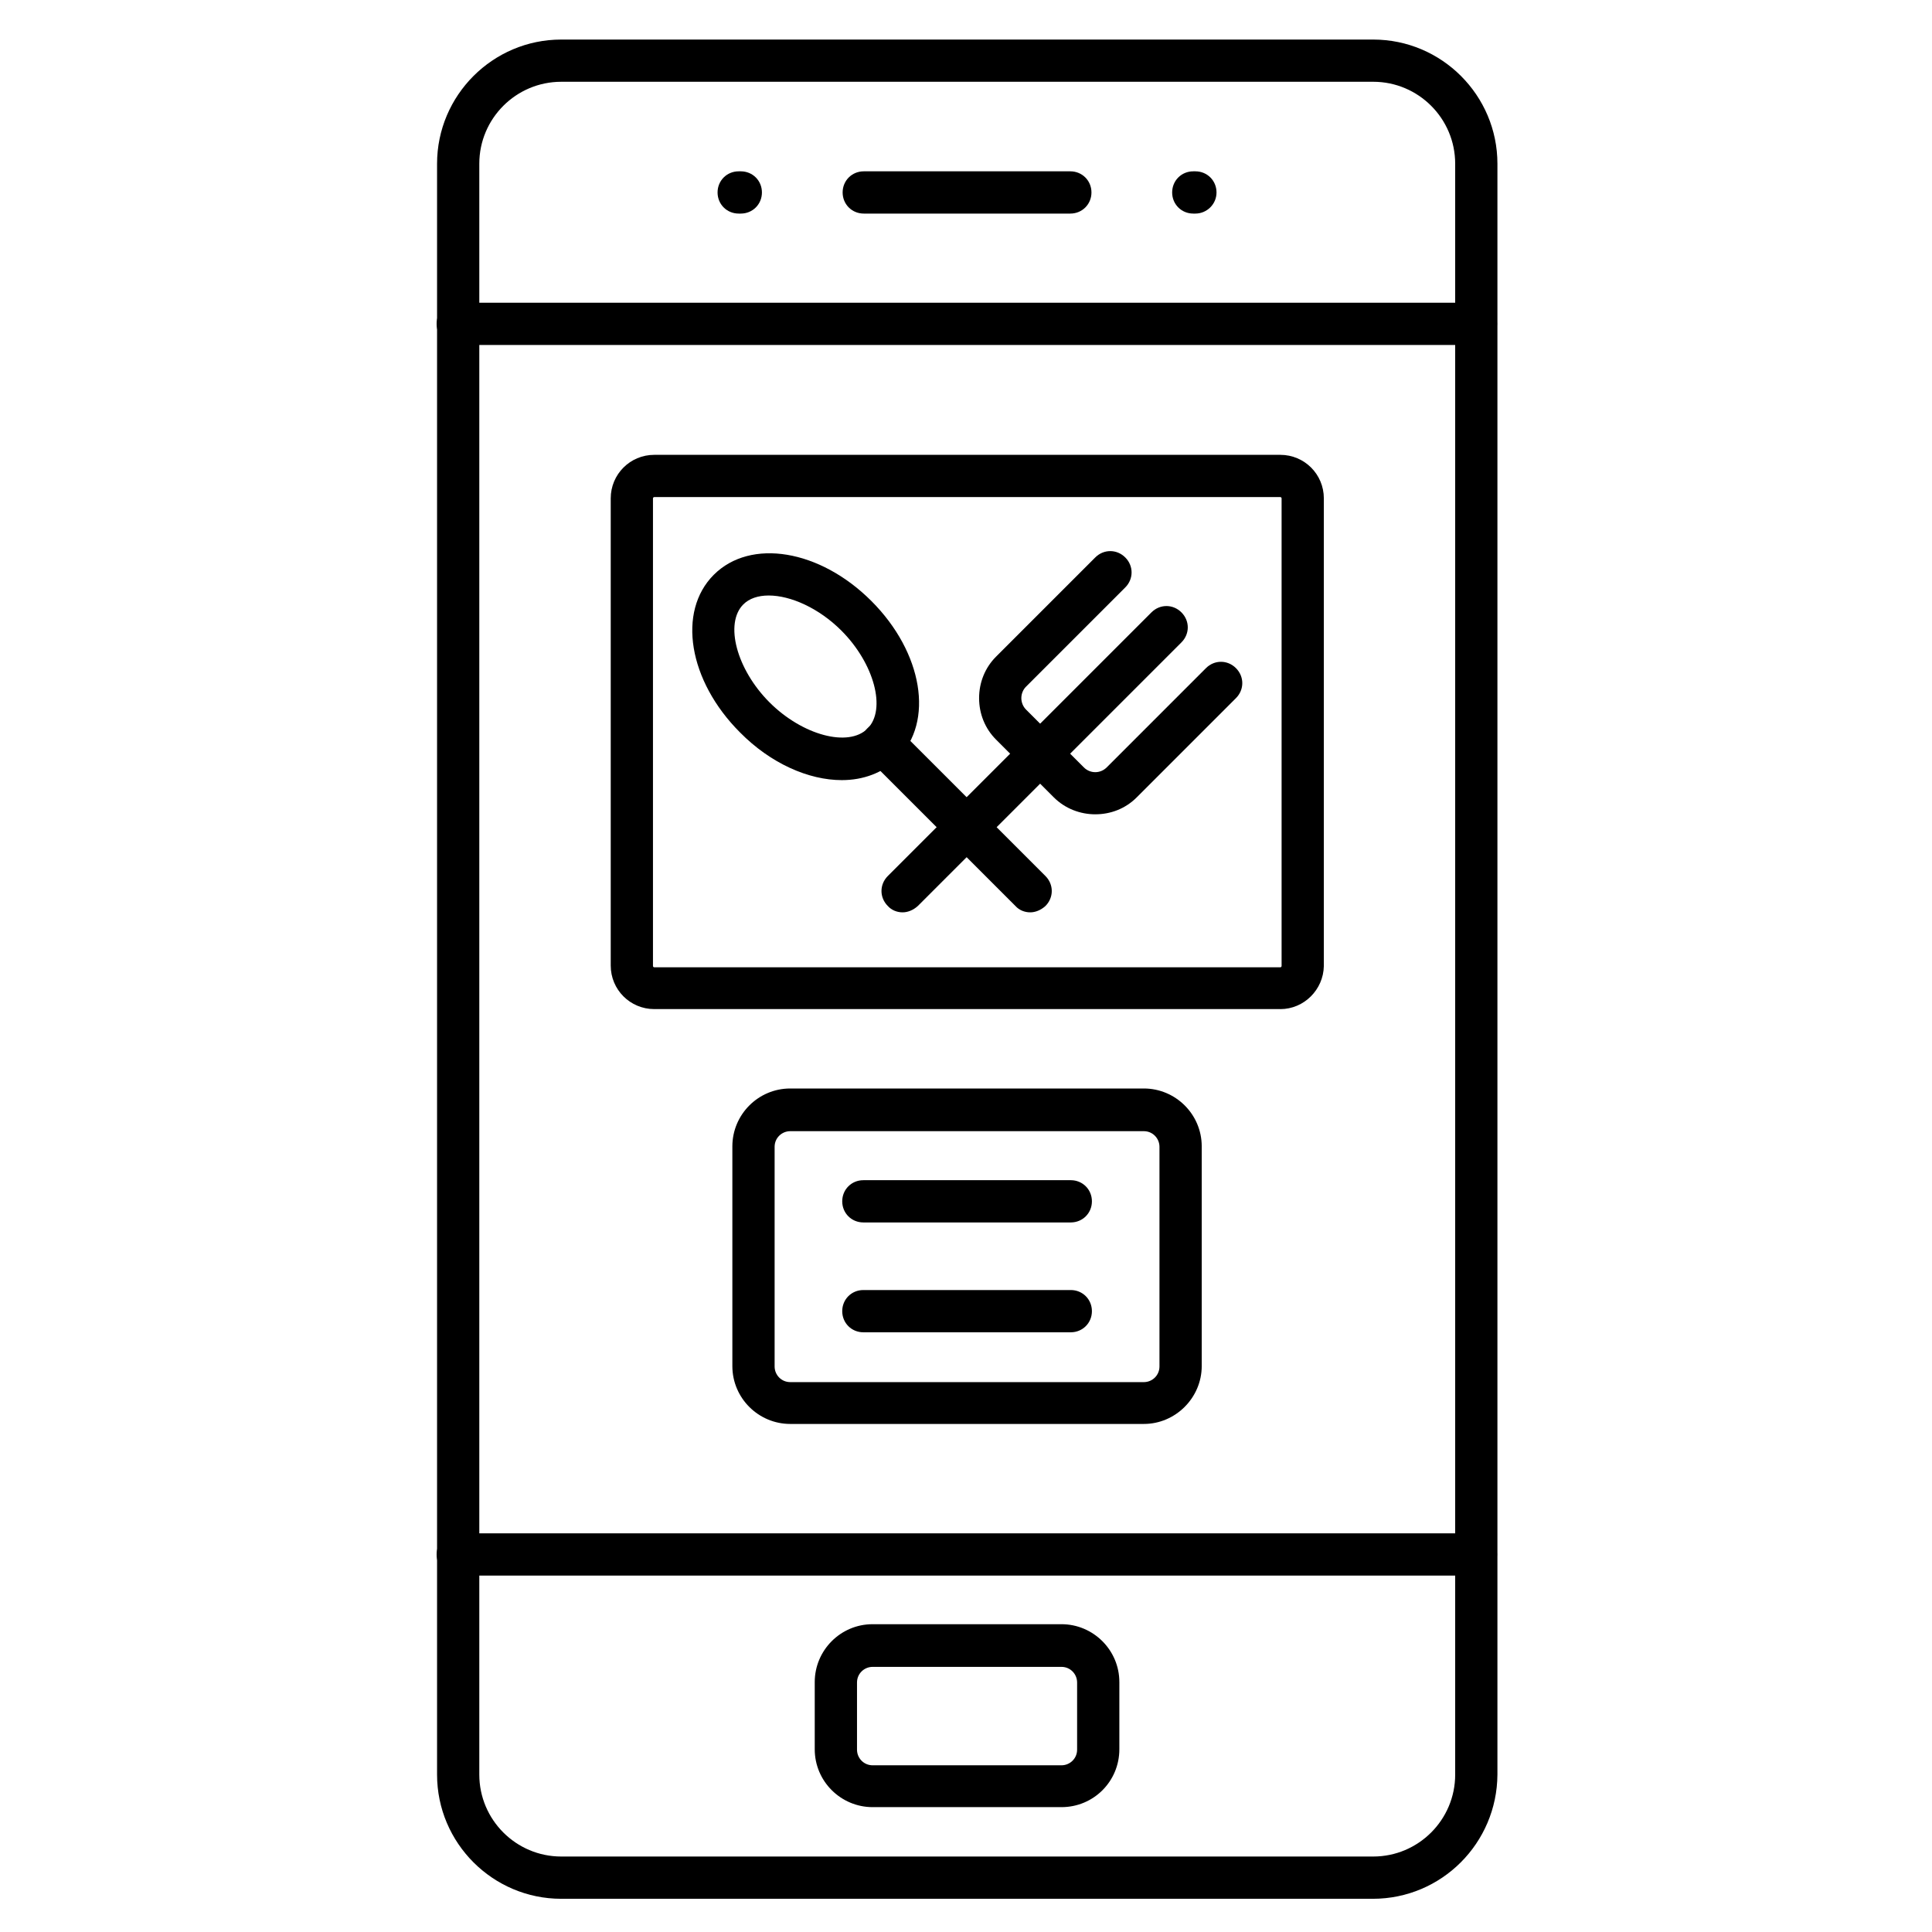
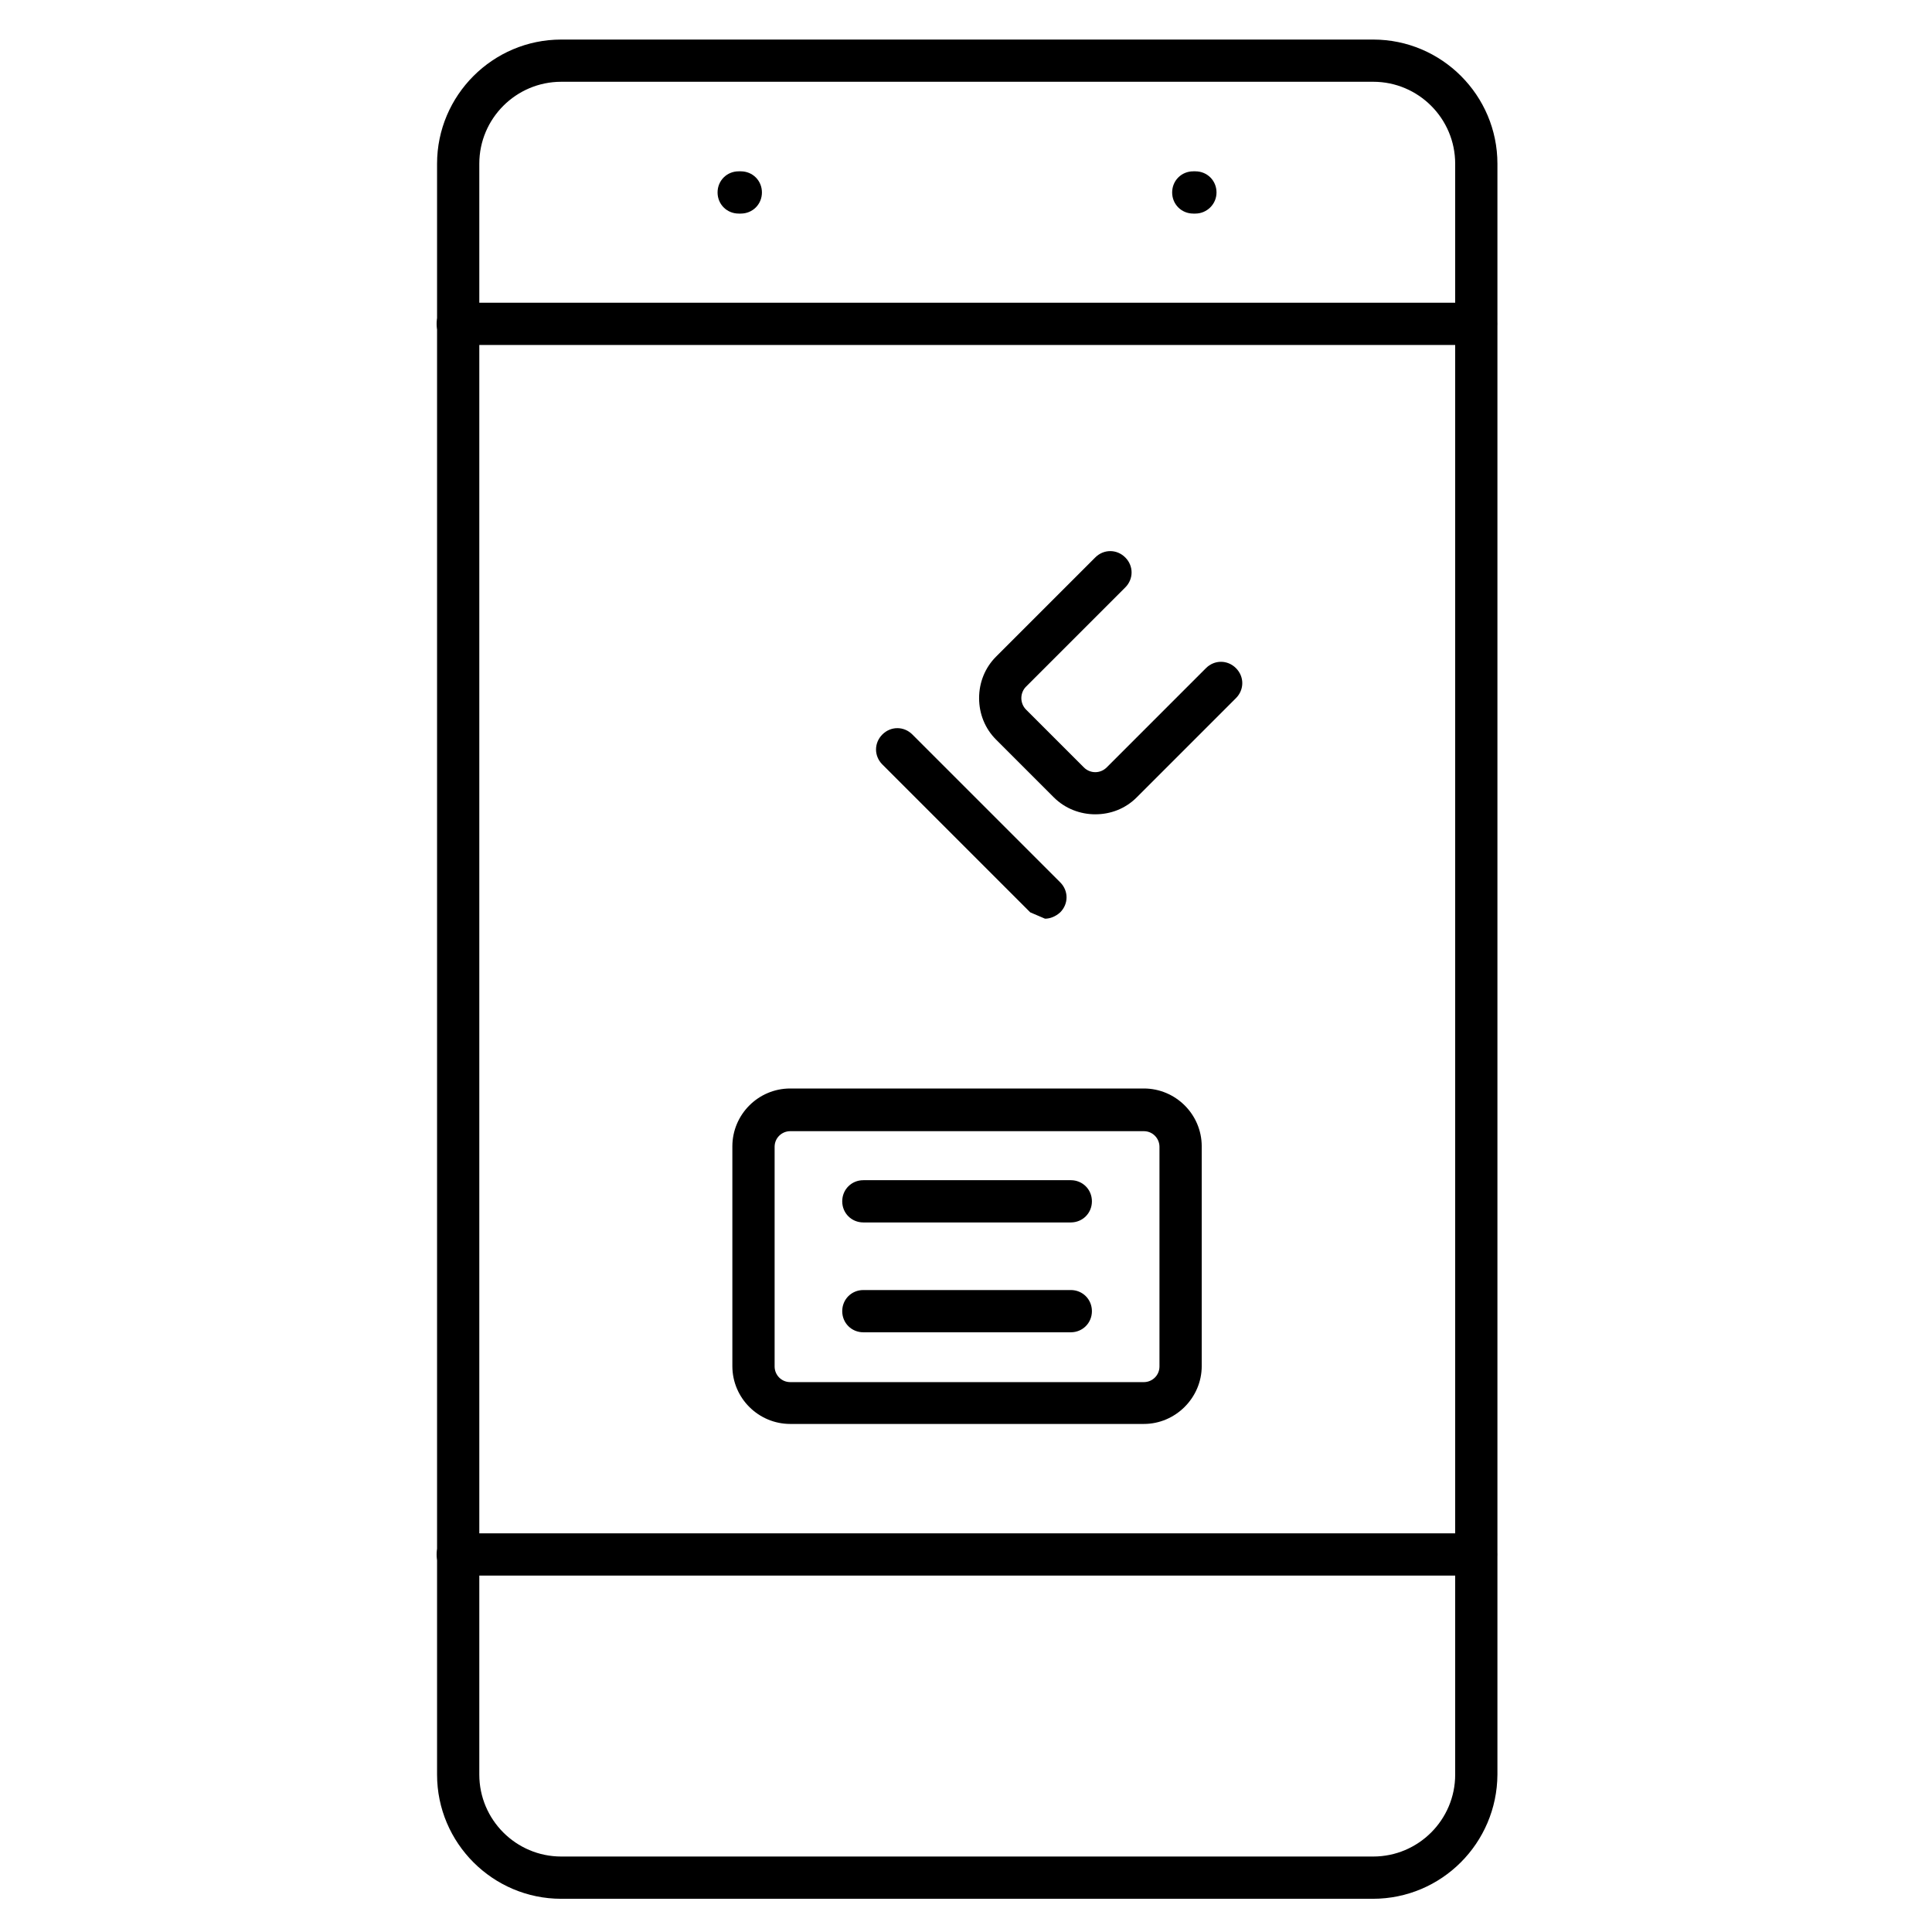
<svg xmlns="http://www.w3.org/2000/svg" fill="#000000" width="800px" height="800px" version="1.1" viewBox="144 144 512 512">
  <g>
    <path d="m507.81 647.2h-215.07c-18.137 0-32.914-14.777-32.914-32.914v-426.89c0-18.137 14.777-32.914 32.914-32.914h215.18c18.137 0 32.914 14.777 32.914 32.914v426.89c-0.109 18.137-14.777 32.914-33.027 32.914zm-215.07-481.53c-11.98 0-21.719 9.742-21.719 21.719v426.89c0 11.98 9.742 21.719 21.719 21.719h215.18c11.98 0 21.719-9.742 21.719-21.719v-426.89c0-11.98-9.742-21.719-21.719-21.719z" />
    <path d="m535.13 235.42h-269.82c-3.137 0-5.598-2.465-5.598-5.598 0-3.137 2.465-5.598 5.598-5.598h269.82c3.137 0 5.598 2.465 5.598 5.598 0 3.133-2.465 5.598-5.598 5.598z" />
    <path d="m535.13 561.55h-269.82c-3.137 0-5.598-2.465-5.598-5.598 0-3.137 2.465-5.598 5.598-5.598h269.82c3.137 0 5.598 2.465 5.598 5.598 0 3.133-2.465 5.598-5.598 5.598z" />
-     <path d="m483.3 411.42h-165.92c-6.383 0-11.531-5.148-11.531-11.531v-123.82c0-6.383 5.148-11.531 11.531-11.531h165.92c6.383 0 11.531 5.148 11.531 11.531v123.94c-0.113 6.269-5.262 11.418-11.531 11.418zm-165.92-135.69c-0.113 0-0.336 0.113-0.336 0.336v123.94c0 0.113 0.113 0.336 0.336 0.336h165.92c0.113 0 0.336-0.113 0.336-0.336v-123.94c0-0.113-0.113-0.336-0.336-0.336z" />
-     <path d="m417.02 385.78c-1.457 0-2.91-0.559-3.918-1.68l-39.184-39.184c-2.238-2.238-2.238-5.711 0-7.949 2.238-2.238 5.711-2.238 7.949 0l39.184 39.184c2.238 2.238 2.238 5.711 0 7.949-1.23 1.117-2.688 1.68-4.031 1.68z" />
-     <path d="m367.08 350.74c-8.734 0-18.809-4.367-26.98-12.652-13.66-13.66-16.684-32.02-6.941-41.762 9.742-9.742 28.102-6.719 41.762 6.941s16.684 32.02 6.941 41.762c-3.922 3.805-9.07 5.711-14.781 5.711zm-19.367-48.926c-2.801 0-5.148 0.785-6.719 2.352-5.039 5.039-1.793 17.242 6.941 25.973 8.734 8.734 20.938 11.98 25.973 6.941 5.039-5.039 1.793-17.242-6.941-25.973-5.93-5.934-13.434-9.293-19.254-9.293z" />
-     <path d="m383.2 385.78c-1.457 0-2.91-0.559-3.918-1.68-2.238-2.238-2.238-5.711 0-7.949l69.863-69.863c2.238-2.238 5.711-2.238 7.949 0 2.238 2.238 2.238 5.711 0 7.949l-69.863 69.863c-1.23 1.117-2.688 1.68-4.031 1.68z" />
+     <path d="m417.02 385.78l-39.184-39.184c-2.238-2.238-2.238-5.711 0-7.949 2.238-2.238 5.711-2.238 7.949 0l39.184 39.184c2.238 2.238 2.238 5.711 0 7.949-1.23 1.117-2.688 1.68-4.031 1.68z" />
    <path d="m434.26 359.8c-3.918 0-7.949-1.457-10.973-4.477l-15.34-15.34c-2.91-2.91-4.477-6.828-4.477-10.973 0-4.141 1.566-8.062 4.477-10.973l26.309-26.309c2.238-2.238 5.711-2.238 7.949 0s2.238 5.711 0 7.949l-26.309 26.309c-0.785 0.785-1.23 1.902-1.23 3.023s0.449 2.238 1.23 3.023l15.34 15.34c1.68 1.68 4.367 1.68 6.047 0l26.309-26.309c2.238-2.238 5.711-2.238 7.949 0 2.238 2.238 2.238 5.711 0 7.949l-26.309 26.309c-3.023 3.023-6.941 4.477-10.973 4.477z" />
    <path d="m447.13 521.36h-93.707c-8.398 0-15.34-6.828-15.34-15.34v-58.219c0-8.398 6.828-15.34 15.34-15.34h93.707c8.398 0 15.34 6.828 15.34 15.34v58.219c0 8.398-6.941 15.34-15.34 15.34zm-93.707-77.586c-2.238 0-4.141 1.793-4.141 4.141v58.219c0 2.238 1.793 4.141 4.141 4.141h93.707c2.238 0 4.141-1.793 4.141-4.141v-58.219c0-2.238-1.793-4.141-4.141-4.141z" />
    <path d="m427.77 467.96h-54.973c-3.137 0-5.598-2.465-5.598-5.598 0-3.137 2.465-5.598 5.598-5.598h54.973c3.137 0 5.598 2.465 5.598 5.598s-2.465 5.598-5.598 5.598z" />
    <path d="m427.77 497.07h-54.973c-3.137 0-5.598-2.465-5.598-5.598 0-3.137 2.465-5.598 5.598-5.598h54.973c3.137 0 5.598 2.465 5.598 5.598s-2.465 5.598-5.598 5.598z" />
-     <path d="m427.65 200.6h-54.746c-3.137 0-5.598-2.465-5.598-5.598 0-3.137 2.465-5.598 5.598-5.598h54.746c3.137 0 5.598 2.465 5.598 5.598 0 3.137-2.465 5.598-5.598 5.598z" />
    <path d="m340.32 200.6h-0.559c-3.137 0-5.598-2.465-5.598-5.598 0-3.137 2.465-5.598 5.598-5.598h0.559c3.137 0 5.598 2.465 5.598 5.598 0 3.137-2.461 5.598-5.598 5.598z" />
    <path d="m460.79 200.6h-0.559c-3.137 0-5.598-2.465-5.598-5.598 0-3.137 2.465-5.598 5.598-5.598h0.559c3.137 0 5.598 2.465 5.598 5.598 0 3.137-2.578 5.598-5.598 5.598z" />
-     <path d="m425.3 622.91h-50.047c-8.398 0-15.34-6.828-15.34-15.34v-17.801c0-8.398 6.828-15.34 15.34-15.34h50.047c8.398 0 15.34 6.828 15.34 15.34v17.801c0 8.512-6.832 15.34-15.34 15.34zm-50.043-37.172c-2.238 0-4.141 1.793-4.141 4.141v17.801c0 2.238 1.793 4.141 4.141 4.141h50.047c2.238 0 4.141-1.793 4.141-4.141v-17.801c0-2.238-1.793-4.141-4.141-4.141z" />
  </g>
</svg>